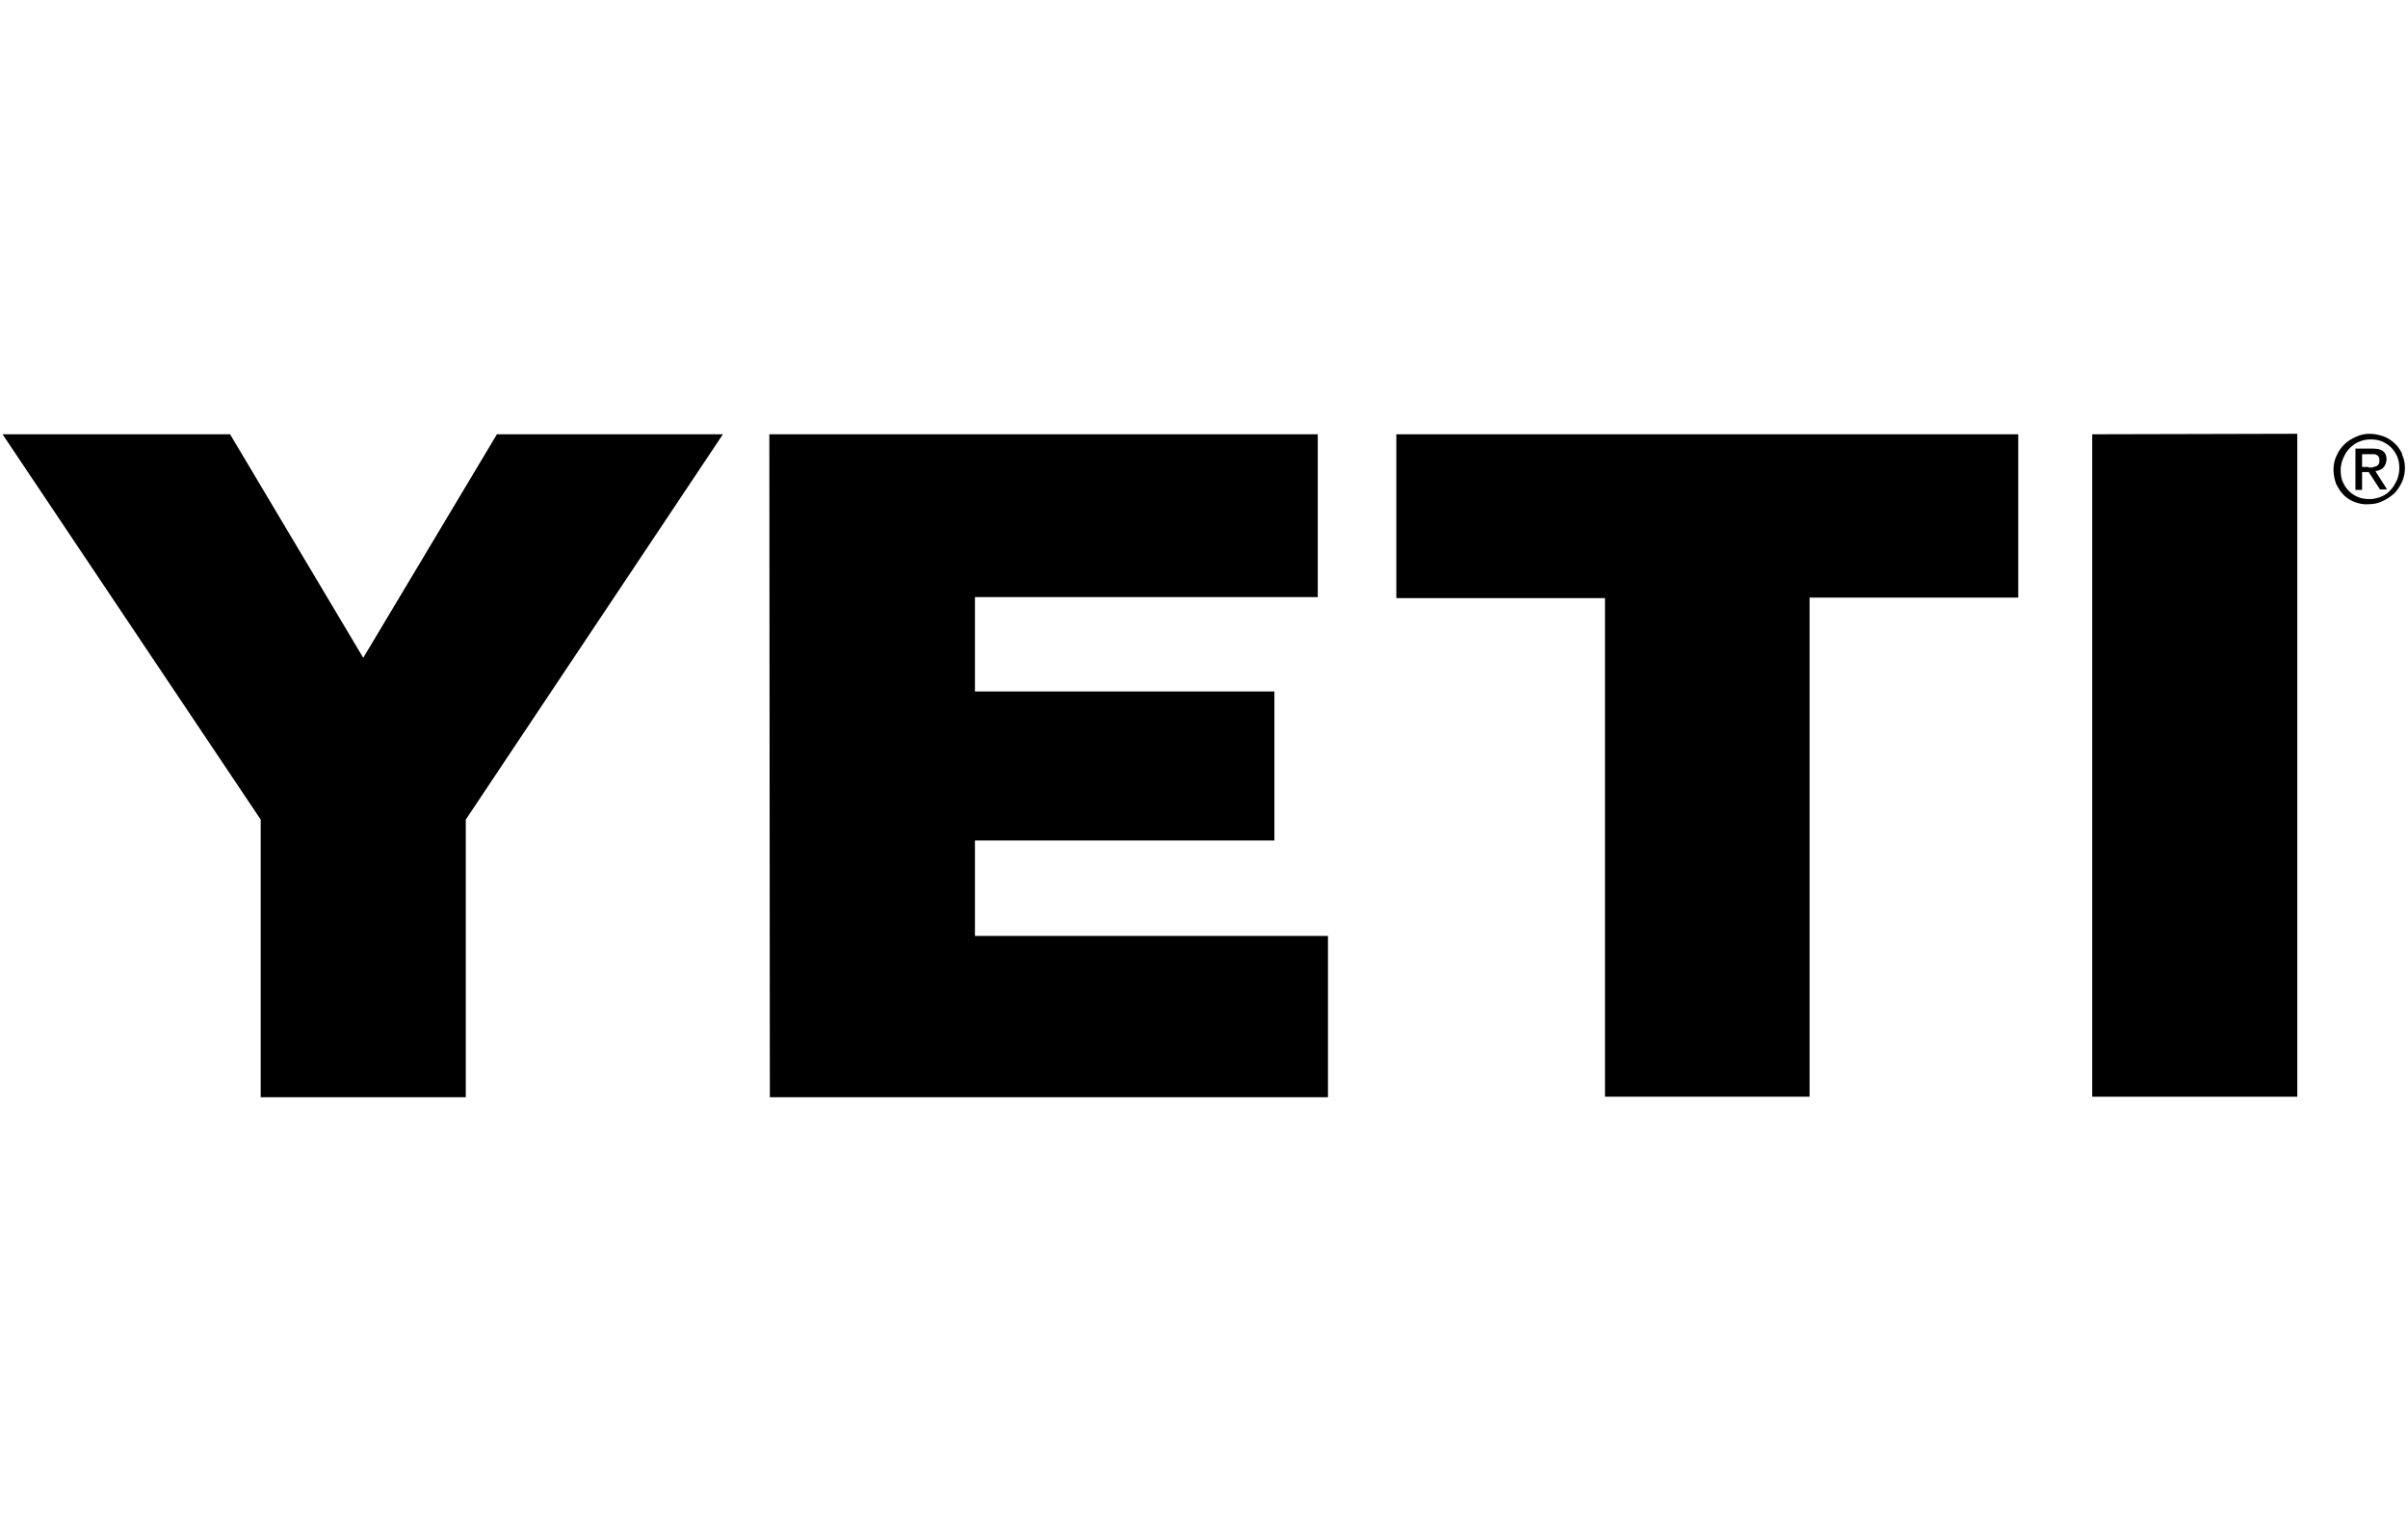
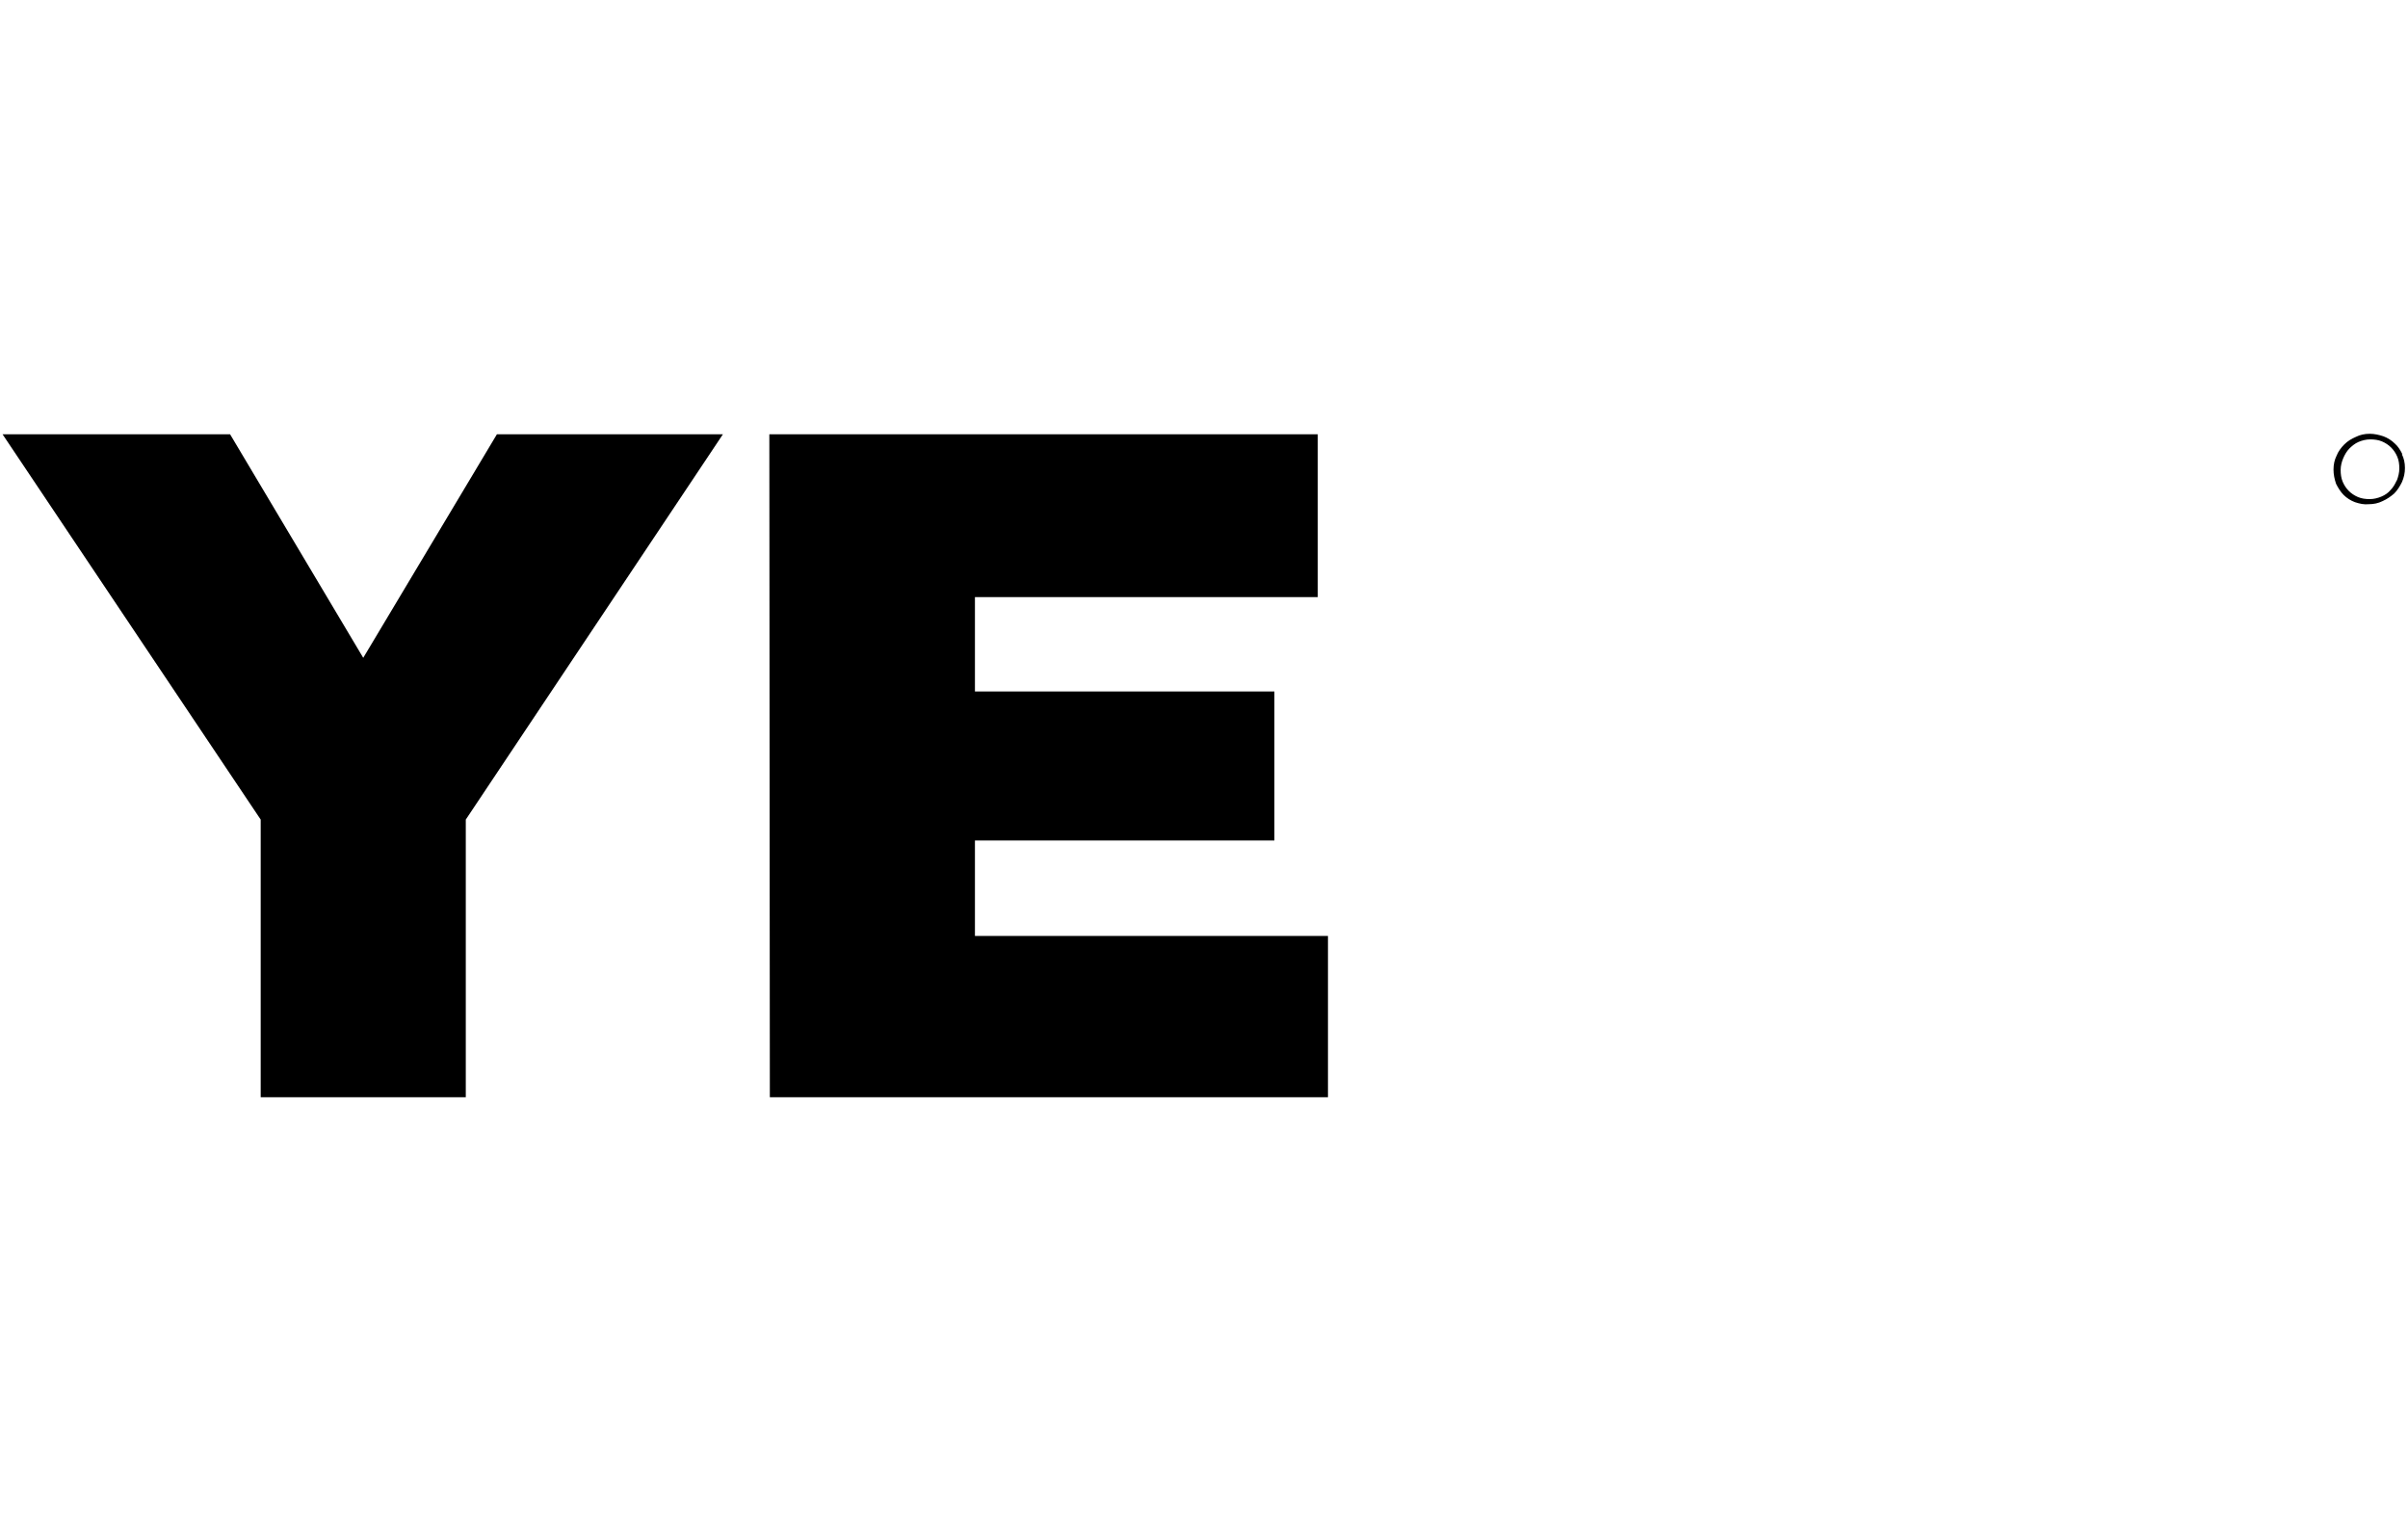
<svg xmlns="http://www.w3.org/2000/svg" id="Ebene_1" version="1.1" viewBox="0 0 472 300">
-   <polygon points="410.1 85.1 410.1 214.9 450.3 214.9 450.3 85 410.1 85.1" />
  <polygon points="191.1 183.4 191.1 164.7 249.8 164.7 249.8 135.5 191.1 135.5 191.1 117 258.3 117 258.3 85.1 150.8 85.1 150.9 215 260.3 215 260.3 183.4 191.1 183.4" />
  <polygon points="97.4 85.1 71.2 128.9 45.1 85.1 .5 85.1 51.1 160.6 51.1 215 91.3 215 91.3 160.6 141.7 85.1 97.4 85.1" />
-   <polygon points="273.7 117.2 314.6 117.2 314.6 214.9 354.7 214.9 354.7 117.1 395.6 117.1 395.6 85.1 273.7 85.1 273.7 117.2" />
-   <path d="M467.1,91.7c.4-.4.6-.9.7-1.6,0-.8-.2-1.3-.7-1.7-.5-.4-1.2-.5-2.2-.5h-3.2c0,0,0,8.1,0,8.1h1.3s0-3.5,0-3.5h1.3s2.2,3.4,2.2,3.4h1.4s-2.3-3.6-2.3-3.6c.6,0,1.1-.3,1.5-.6ZM464.3,91.5h-1.3s0-2.5,0-2.5h1.7c.2,0,.4,0,.6,0,.2,0,.4,0,.6.2.2,0,.3.2.4.4.1.2.1.4.1.6s0,.6-.2.8c-.1.2-.3.3-.5.4-.2,0-.4.1-.7.2-.2,0-.5,0-.8,0Z" />
  <path d="M470.9,89c-.4-.8-.9-1.6-1.5-2.1-.6-.6-1.4-1.1-2.2-1.4-.9-.3-1.8-.5-2.7-.5-1,0-1.9.2-2.7.6-.9.4-1.6.8-2.3,1.5-.6.6-1.2,1.4-1.5,2.2-.4.8-.6,1.7-.6,2.7,0,1,.2,1.9.5,2.8.4.8.9,1.6,1.5,2.2.6.6,1.4,1.1,2.2,1.4.9.3,1.8.5,2.7.4,1,0,1.9-.2,2.7-.6.9-.4,1.6-.9,2.3-1.5.6-.6,1.1-1.4,1.5-2.2.4-.9.6-1.8.6-2.8,0-1-.2-1.9-.6-2.7ZM469.8,94.1c-.3.7-.7,1.4-1.2,1.9-.5.6-1.1,1-1.8,1.3-.7.3-1.5.5-2.3.5-.8,0-1.6-.1-2.3-.4-.7-.3-1.3-.7-1.8-1.2-.5-.5-.9-1.1-1.2-1.8-.3-.7-.4-1.5-.4-2.3,0-.8.2-1.6.5-2.3.3-.7.7-1.4,1.2-1.9.5-.5,1.1-1,1.8-1.3.7-.3,1.5-.5,2.3-.5.8,0,1.6.1,2.3.4.7.3,1.3.7,1.8,1.2.5.5.9,1.1,1.2,1.8.3.7.4,1.5.4,2.3,0,.8-.2,1.6-.5,2.4Z" />
</svg>